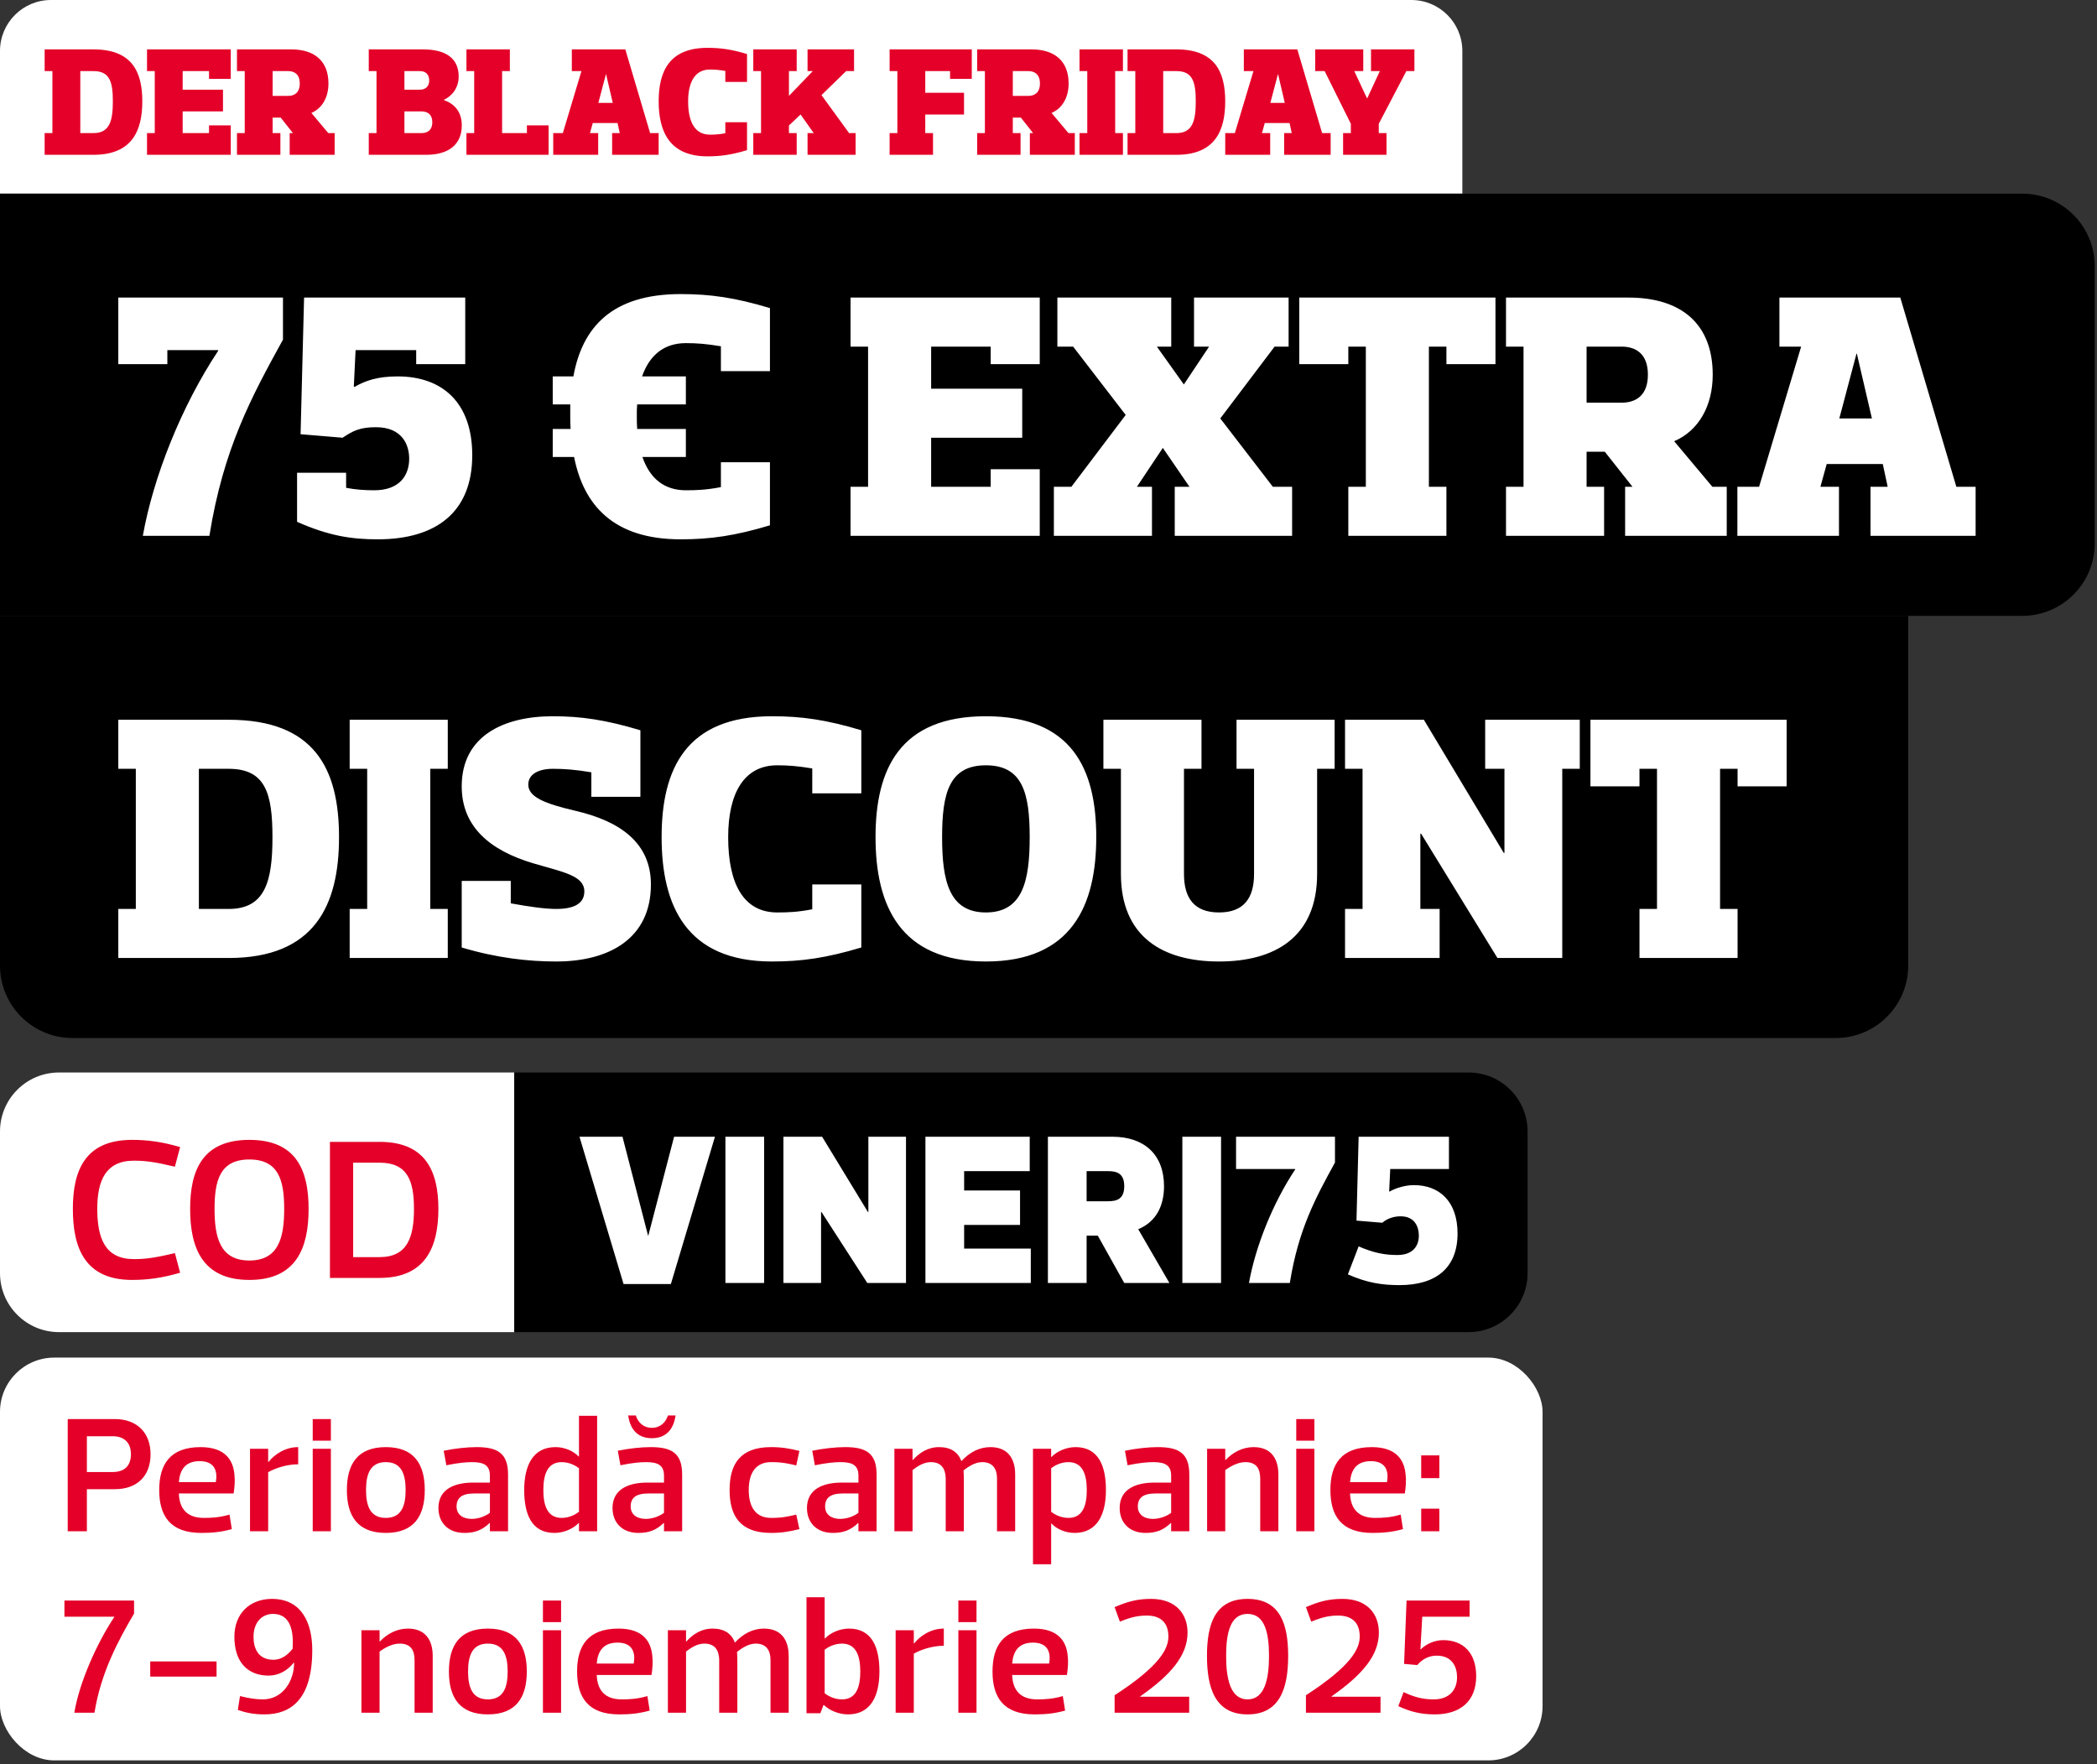
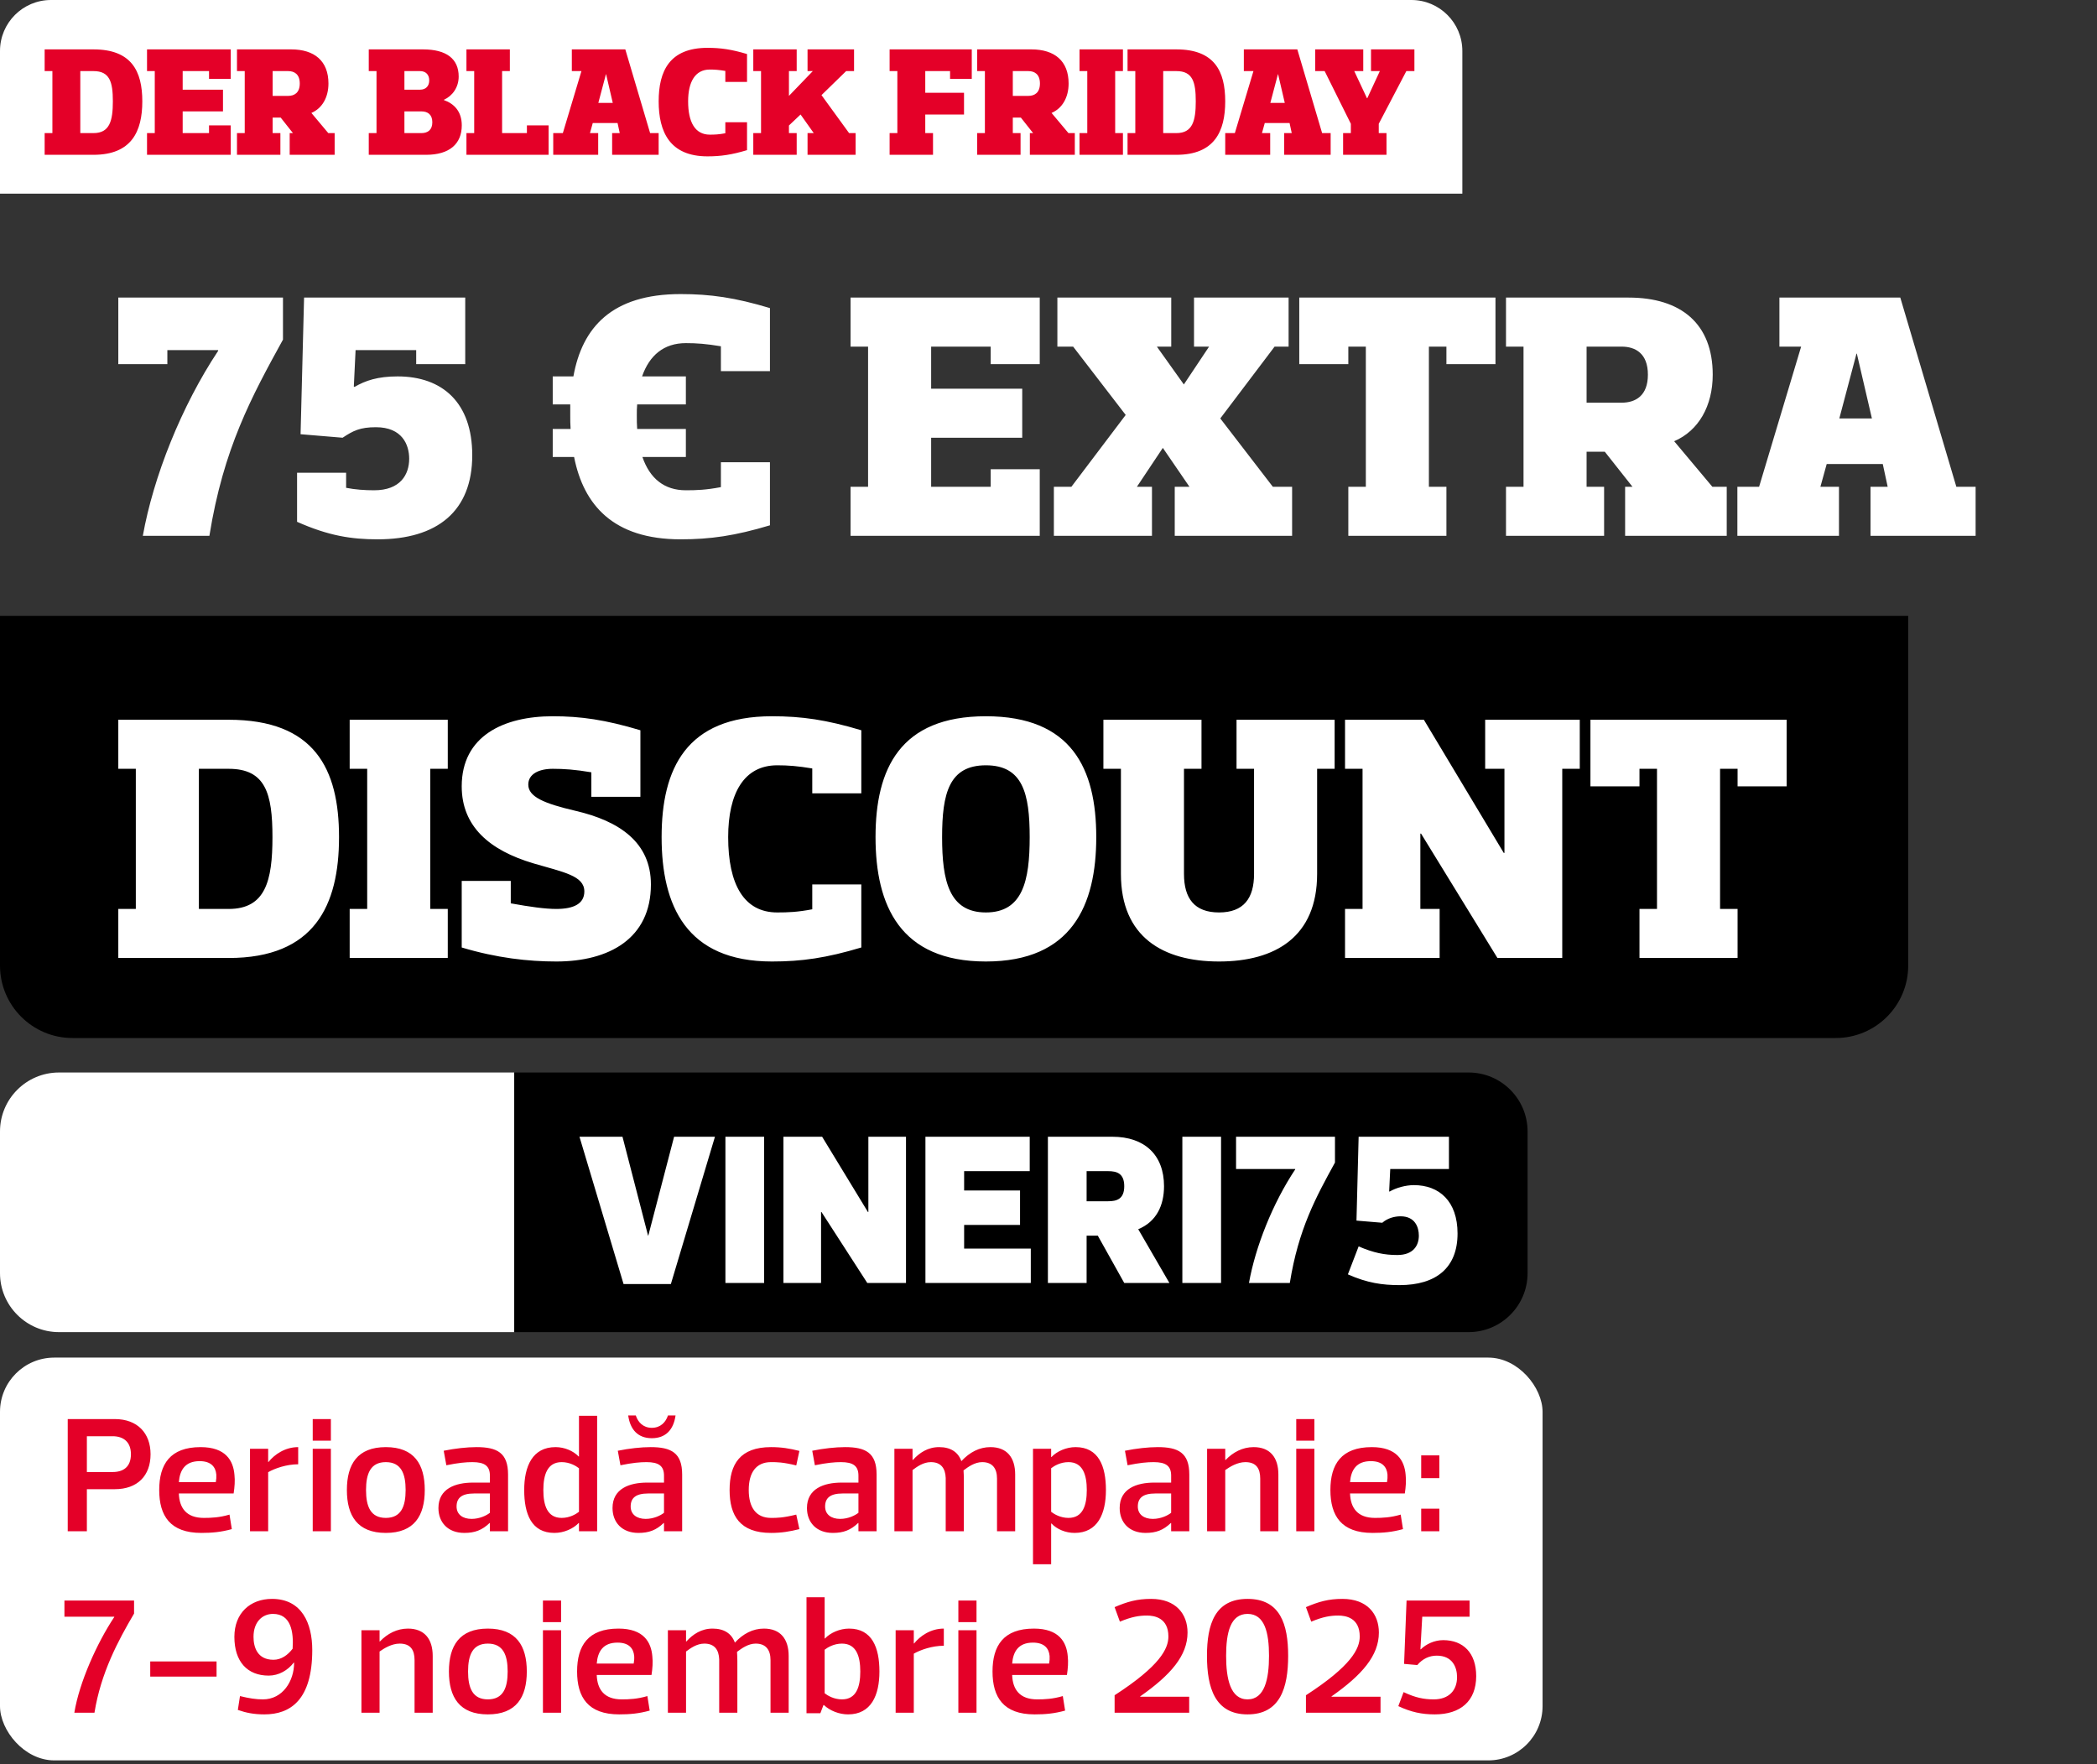
<svg xmlns="http://www.w3.org/2000/svg" width="416" height="350" viewBox="0 0 416 350" fill="none">
  <rect x="0" y="0" width="416" height="350" fill="#333333" stroke="none" />
  <path d="M0 10.115C0 4.528 4.528 0 10.115 0H279.983C285.57 0 290.098 4.528 290.098 10.115V38.42H0V10.115Z" fill="white" />
  <path d="M8.857 9.798H18.544C26.078 9.798 28.231 14.103 28.231 20.1C28.231 26.097 26.078 30.71 18.544 30.71H8.857V26.404H10.394V14.103H8.857V9.798ZM15.93 26.404H18.544C21.773 26.404 22.388 23.944 22.388 20.1C22.388 16.256 21.773 14.103 18.544 14.103H15.93V26.404ZM29.166 9.798H45.772V15.641H41.467V14.103H36.239V17.793H44.235V22.099H36.239V26.404H41.467V24.867H45.772V30.71H29.166V26.404H30.703V14.103H29.166V9.798ZM47.012 9.798H57.776C62.389 9.798 65.157 12.104 65.157 16.563C65.157 19.3 63.926 21.484 61.774 22.406L65.126 26.404H66.387V30.71H57.468V26.404H58.114L55.685 23.329H54.085V26.404H55.623V30.71H47.012V26.404H48.55V14.103H47.012V9.798ZM54.085 14.103V19.023H57.161C58.391 19.023 59.467 18.408 59.467 16.563C59.467 14.718 58.391 14.103 57.161 14.103H54.085ZM88.07 19.792V19.854C90.069 20.561 91.607 22.099 91.607 24.867C91.607 28.557 89.147 30.71 84.534 30.71H73.155V26.404H74.692V14.103H73.155V9.798H83.918C88.531 9.798 90.992 11.643 90.992 15.179C90.992 17.332 89.761 19.023 88.07 19.792ZM83.611 22.099H80.228V26.404H83.611C84.841 26.404 85.764 25.789 85.764 24.252C85.764 22.714 84.841 22.099 83.611 22.099ZM85.149 15.948C85.149 14.872 84.534 14.103 83.303 14.103H80.228V17.793H83.303C84.534 17.793 85.149 17.024 85.149 15.948ZM104.527 24.867H108.832V30.71H92.533V26.404H94.071V14.103H92.533V9.798H101.144V14.103H99.606V26.404H104.527V24.867ZM113.439 9.798H124.049L128.97 26.404H130.661V30.71H121.435V26.404H122.942L122.511 24.405H117.591L117.037 26.404H118.667V30.71H109.749V26.404H111.655L115.346 14.103H113.439V9.798ZM120.236 14.718H120.205L118.698 20.407H121.558L120.236 14.718ZM143.89 24.252H148.195V29.787C145.12 30.71 142.967 31.017 140.353 31.017C132.818 31.017 130.666 26.097 130.666 20.1C130.666 14.103 132.818 9.49 140.353 9.49C142.967 9.49 145.12 9.798 148.195 10.72V16.256H143.89V14.072C142.598 13.857 141.768 13.795 140.814 13.795C137.893 13.795 136.509 16.256 136.509 20.1C136.509 24.252 137.893 26.712 140.814 26.712C141.768 26.712 142.598 26.681 143.89 26.435V24.252ZM149.436 9.798H158.047V14.103H156.509V19.023L161.245 14.103H160.2V9.798H169.426V14.103H167.857L162.967 18.87L168.442 26.404H169.733V30.71H160.2V26.404H161.43L158.816 22.714L156.509 24.897V26.404H158.047V30.71H149.436V26.404H150.974V14.103H149.436V9.798ZM176.48 9.798H192.779V15.641H188.473V14.103H183.553V18.408H191.241V22.714H183.553V26.404H185.091V30.71H176.48V26.404H178.017V14.103H176.48V9.798ZM193.846 9.798H204.609C209.222 9.798 211.99 12.104 211.99 16.563C211.99 19.3 210.76 21.484 208.607 22.406L211.959 26.404H213.22V30.71H204.302V26.404H204.948L202.518 23.329H200.919V26.404H202.457V30.71H193.846V26.404H195.383V14.103H193.846V9.798ZM200.919 14.103V19.023H203.994C205.224 19.023 206.301 18.408 206.301 16.563C206.301 14.718 205.224 14.103 203.994 14.103H200.919ZM214.155 26.404H215.692V14.103H214.155V9.798H222.766V14.103H221.228V26.404H222.766V30.71H214.155V26.404ZM223.682 9.798H233.37C240.904 9.798 243.057 14.103 243.057 20.1C243.057 26.097 240.904 30.71 233.37 30.71H223.682V26.404H225.22V14.103H223.682V9.798ZM230.755 26.404H233.37C236.599 26.404 237.214 23.944 237.214 20.1C237.214 16.256 236.599 14.103 233.37 14.103H230.755V26.404ZM246.751 9.798H257.361L262.281 26.404H263.973V30.71H254.747V26.404H256.254L255.823 24.405H250.902L250.349 26.404H251.979V30.71H243.06V26.404H244.967L248.657 14.103H246.751V9.798ZM253.547 14.718H253.516L252.01 20.407H254.87L253.547 14.718ZM273.516 26.404H275.053V30.71H266.442V26.404H267.98V24.559L262.783 14.103H260.907V9.798H270.44V14.103H268.657L271.178 19.485H271.24L273.731 14.103H271.978V9.798H280.589V14.103H278.99L273.516 24.559V26.404Z" fill="#E40028" />
-   <path d="M0 38.42H401.174C409.113 38.42 415.548 44.855 415.548 52.794V107.794C415.548 115.734 409.112 122.17 401.172 122.17H0V38.42Z" fill="black" />
  <path d="M23.469 59.033H56.136V67.374C49.95 78.633 44.32 88.919 41.54 106.295H28.334C30.419 94.618 35.98 80.579 43.278 69.597V69.459H33.2V72.239H23.469V59.033ZM92.293 59.033V72.239H82.563V69.459H70.539L70.191 76.687L70.33 76.756C72.485 75.505 74.917 74.671 78.879 74.671C87.775 74.671 93.683 79.884 93.683 90.309C93.683 101.43 86.733 106.99 74.917 106.99C69.705 106.99 65.187 106.295 58.932 103.515V93.784H68.662V96.773C70.469 97.121 72.276 97.26 74.222 97.26C79.435 97.26 81.173 94.132 81.173 91.004C81.173 88.224 79.783 84.749 74.57 84.749C71.442 84.749 70.052 85.444 67.967 86.834L59.627 86.139L60.322 59.033H92.293ZM109.65 85.097H113.194C113.125 84.193 113.125 83.29 113.125 82.317C113.125 81.621 113.125 80.927 113.125 80.231H109.65V74.671H113.75C115.488 65.01 121.326 58.338 135.018 58.338C140.926 58.338 145.791 59.033 152.741 61.118V73.629H143.011V68.694C140.092 68.207 138.215 68.069 136.061 68.069C131.682 68.069 128.832 70.501 127.373 74.671H136.061V80.231H126.4C126.33 80.927 126.33 81.621 126.33 82.317C126.33 83.29 126.33 84.263 126.4 85.097H136.061V90.657H127.442C128.902 94.897 131.752 97.26 136.061 97.26C138.215 97.26 140.092 97.19 143.011 96.634V91.699H152.741V104.21C145.791 106.295 140.926 106.99 135.018 106.99C121.674 106.99 115.766 100.179 113.889 90.657H109.65V85.097ZM168.732 59.033H206.264V72.239H196.533V68.763H184.718V77.104H202.789V86.834H184.718V96.565H196.533V93.089H206.264V106.295H168.732V96.565H172.208V68.763H168.732V59.033ZM236.867 59.033H255.632V68.763H252.852L242.079 83.011L252.505 96.565H256.327V106.295H233.044V96.565H235.963L230.681 88.85L225.538 96.565H228.526V106.295H209.066V96.565H212.541L223.314 82.317L212.888 68.763H209.761V59.033H232.349V68.763H229.499L234.851 76.27L239.855 68.763H236.867V59.033ZM257.747 59.033H296.669V72.239H286.938V68.763H283.463V96.565H286.938V106.295H267.478V96.565H270.953V68.763H267.478V72.239H257.747V59.033ZM298.759 59.033H323.085C333.511 59.033 339.766 64.246 339.766 74.324C339.766 80.51 336.986 85.444 332.121 87.529L339.696 96.565H342.546V106.295H322.39V96.565H323.85L318.359 89.614H314.745V96.565H318.22V106.295H298.759V96.565H302.234V68.763H298.759V59.033ZM314.745 68.763V79.884H321.695C324.475 79.884 326.908 78.494 326.908 74.324C326.908 70.154 324.475 68.763 321.695 68.763H314.745ZM352.998 59.033H376.977L388.097 96.565H391.92V106.295H371.069V96.565H374.475L373.502 92.047H362.381L361.13 96.565H364.814V106.295H344.658V96.565H348.967L357.308 68.763H352.998V59.033ZM368.359 70.154H368.289L364.883 83.011H371.347L368.359 70.154Z" fill="white" />
  <path d="M0 122.17H378.548V191.544C378.548 199.484 372.112 205.92 364.172 205.92H14.375C6.436 205.92 0 199.484 0 191.545V122.17Z" fill="black" />
  <path d="M23.469 142.783H45.362C62.391 142.783 67.256 152.514 67.256 166.067C67.256 179.62 62.391 190.045 45.362 190.045H23.469V180.315H26.944V152.514H23.469V142.783ZM39.455 180.315H45.362C52.66 180.315 54.05 174.755 54.05 166.067C54.05 157.379 52.66 152.514 45.362 152.514H39.455V180.315ZM69.368 180.315H72.843V152.514H69.368V142.783H88.829V152.514H85.354V180.315H88.829V190.045H69.368V180.315ZM91.595 174.755H101.326V179.203C105.148 179.898 108.137 180.315 110.361 180.315C113.836 180.315 115.921 179.272 115.921 176.84C115.921 173.712 111.751 173.017 105.843 171.279C97.156 168.708 91.595 163.982 91.595 155.989C91.595 145.981 99.936 142.088 109.666 142.088C115.226 142.088 120.091 142.783 127.042 144.868V158.074H117.311V153.209C114.045 152.653 111.821 152.514 109.666 152.514C106.886 152.514 104.801 153.556 104.801 155.641C104.801 158.074 107.928 159.395 114.184 160.854C122.872 162.87 129.127 167.109 129.127 175.45C129.127 186.223 120.786 190.74 110.361 190.74C104.801 190.74 98.546 190.045 91.595 187.96V174.755ZM161.136 175.45H170.866V187.96C163.916 190.045 159.051 190.74 153.143 190.74C136.115 190.74 131.25 179.62 131.25 166.067C131.25 152.514 136.115 142.088 153.143 142.088C159.051 142.088 163.916 142.783 170.866 144.868V157.379H161.136V152.444C158.217 151.958 156.34 151.819 154.186 151.819C147.583 151.819 144.455 157.379 144.455 166.067C144.455 175.45 147.583 181.01 154.186 181.01C156.34 181.01 158.217 180.94 161.136 180.384V175.45ZM195.58 151.819C188.283 151.819 186.893 157.379 186.893 166.067C186.893 174.755 188.283 181.01 195.58 181.01C202.878 181.01 204.268 174.755 204.268 166.067C204.268 157.379 202.878 151.819 195.58 151.819ZM195.58 190.74C178.552 190.74 173.687 179.62 173.687 166.067C173.687 152.514 178.552 142.088 195.58 142.088C212.609 142.088 217.474 152.514 217.474 166.067C217.474 179.62 212.609 190.74 195.58 190.74ZM245.302 142.783H264.763V152.514H261.288V173.365C261.288 185.875 252.947 190.74 241.827 190.74C230.706 190.74 222.366 185.875 222.366 173.365V152.514H218.891V142.783H238.352V152.514H234.877V173.365C234.877 178.23 236.962 181.01 241.827 181.01C246.692 181.01 248.777 178.23 248.777 173.365V152.514H245.302V142.783ZM294.627 142.783H313.393V152.514H309.918V190.045H297.06L281.908 165.372H281.769V180.315H285.592V190.045H266.826V180.315H270.301V152.514H266.826V142.783H282.464L298.311 169.194H298.45V152.514H294.627V142.783ZM315.508 142.783H354.429V155.989H344.699V152.514H341.224V180.315H344.699V190.045H325.238V180.315H328.713V152.514H325.238V155.989H315.508V142.783Z" fill="white" />
  <path d="M0 224.464C0 218 5.24 212.76 11.705 212.76H102.02V264.265H11.705C5.24 264.265 0 259.025 0 252.561V224.464Z" fill="white" />
-   <path d="M14.455 239.819C14.455 232.238 16.836 226.125 26.204 226.125C29.339 226.125 32.197 226.522 35.73 227.554L34.697 231.444C30.53 230.451 28.704 230.253 26.561 230.253C20.925 230.253 19.297 234.262 19.297 239.819C19.297 245.772 20.925 249.781 26.561 249.781C28.704 249.781 30.53 249.583 34.697 248.59L35.73 252.48C32.197 253.512 29.339 253.909 26.204 253.909C16.836 253.909 14.455 247.558 14.455 239.819ZM49.469 230.015C43.595 230.015 42.563 234.262 42.563 239.819C42.563 245.375 43.595 250.059 49.469 250.059C55.344 250.059 56.376 245.375 56.376 239.819C56.376 234.262 55.344 230.015 49.469 230.015ZM49.469 253.909C40.102 253.909 37.721 247.479 37.721 239.819C37.721 232.238 40.102 226.125 49.469 226.125C58.837 226.125 61.218 232.238 61.218 239.819C61.218 247.479 58.837 253.909 49.469 253.909ZM75.297 253.512H65.454V226.522H75.297C84.347 226.522 86.966 232.238 86.966 239.819C86.966 247.479 84.347 253.512 75.297 253.512ZM70.058 249.384H75.297C80.854 249.384 82.124 245.375 82.124 239.819C82.124 234.262 80.854 230.65 75.297 230.65H70.058V249.384Z" fill="#E40028" />
  <path d="M102.02 212.76H291.337C297.8 212.76 303.039 217.999 303.039 224.461V252.561C303.039 259.025 297.799 264.265 291.334 264.265H102.02V212.76Z" fill="black" />
  <path d="M128.564 245.127H128.607L133.726 225.505H141.831L133.086 254.725H123.701L114.956 225.505H123.488L128.564 245.127ZM151.585 254.512H143.907V225.505H151.585V254.512ZM162.88 254.512H155.415V225.505H163.093L172.179 240.435H172.265V225.505H179.73V254.512H172.051L162.965 240.435H162.88V254.512ZM204.275 225.505V232.33H191.264V236.169H202.355V242.994H191.264V247.687H204.488V254.512H183.586V225.505H204.275ZM231.984 254.512H223.026L217.779 245.127H215.561V254.512H207.882V225.505H220.68C227.079 225.505 230.918 229.131 230.918 235.316C230.918 239.113 229.425 242.355 225.799 243.848L231.984 254.512ZM215.561 232.33V238.302H219.827C221.533 238.302 223.026 237.876 223.026 235.316C223.026 232.757 221.533 232.33 219.827 232.33H215.561ZM242.232 254.512H234.554V225.505H242.232V254.512ZM256.939 231.989V231.903H245.208V225.505H264.831V230.624C261.035 237.534 257.579 243.848 255.873 254.512H247.768C249.048 247.346 252.46 238.729 256.939 231.989ZM277.629 254.939C274.216 254.939 271.23 254.512 267.391 252.806L269.524 247.26C272.51 248.54 274.643 248.967 277.202 248.967C280.401 248.967 281.468 247.047 281.468 245.127C281.468 243.421 280.7 241.288 277.842 241.288C276.605 241.288 275.24 241.672 274.216 242.568L269.097 242.141L269.524 225.505H287.44V231.903H275.794L275.581 236.34L275.666 236.382C276.989 235.615 278.866 235.103 280.487 235.103C285.52 235.103 289.146 238.302 289.146 244.701C289.146 251.526 284.881 254.939 277.629 254.939Z" fill="white" />
  <rect y="269.318" width="306.012" height="79.903" rx="10.765" fill="white" />
  <path d="M22.765 295.423H17.234V303.77H13.437V281.512H22.765C27.282 281.512 29.868 284.327 29.868 288.484C29.868 292.739 27.282 295.423 22.765 295.423ZM17.234 284.916V292.019H22.34C24.5 292.019 25.973 290.972 25.973 288.484C25.973 286.062 24.5 284.916 22.34 284.916H17.234ZM46.347 296.274H35.48C35.578 299.155 36.986 301.119 40.423 301.119C41.928 301.119 43.532 301.053 45.529 300.464L45.987 303.344C43.86 303.933 42.059 304.097 39.932 304.097C33.745 304.097 31.585 300.693 31.585 295.587C31.585 290.481 33.745 287.077 39.801 287.077C44.776 287.077 46.282 289.761 46.511 292.576C46.642 293.721 46.544 294.998 46.347 296.274ZM39.604 289.859C36.757 289.859 35.677 291.594 35.48 294.016H42.812C42.91 293.492 42.943 293.001 42.91 292.51C42.779 291.037 41.896 289.859 39.604 289.859ZM53.197 292.052V303.77H49.597V287.404H53.197V290.022H53.263C54.441 288.55 56.536 287.077 59.154 287.077V290.481C56.83 290.481 54.506 291.299 53.197 292.052ZM62.038 287.404H65.639V303.77H62.038V287.404ZM62.038 281.512H65.639V285.8H62.038V281.512ZM76.54 290.055C73.496 290.055 72.612 292.346 72.612 295.587C72.612 298.827 73.496 301.119 76.54 301.119C79.584 301.119 80.468 298.827 80.468 295.587C80.468 292.346 79.584 290.055 76.54 290.055ZM76.54 304.097C70.91 304.097 68.815 300.693 68.815 295.587C68.815 290.481 70.91 287.077 76.54 287.077C82.17 287.077 84.264 290.481 84.264 295.587C84.264 300.693 82.17 304.097 76.54 304.097ZM97.187 300.104V296.274H94.045C91.557 296.274 90.575 297.191 90.575 298.86C90.575 300.431 91.786 301.315 93.554 301.315C95.158 301.315 96.532 300.628 97.187 300.104ZM93.718 290.055C92.441 290.055 90.935 290.186 88.546 290.677L88.022 287.797C90.281 287.338 92.637 287.077 94.536 287.077C98.594 287.077 100.788 288.189 100.788 292.51V303.77H97.187V302.133C97.154 302.133 97.154 302.133 97.122 302.133C95.649 303.541 94.208 304.097 92.114 304.097C88.84 304.097 86.975 302.002 86.975 299.155C86.975 295.325 90.313 294.114 93.848 294.114H97.187V292.739C97.187 290.808 96.14 290.055 93.718 290.055ZM114.858 303.77V302.133C114.826 302.133 114.826 302.133 114.793 302.133C113.713 303.279 111.847 304.097 109.981 304.097C105.399 304.097 103.991 300.3 103.991 295.587C103.991 290.873 105.628 287.077 110.21 287.077C111.945 287.077 113.713 287.797 114.793 288.942C114.826 288.942 114.826 288.942 114.858 288.942V280.858H118.459V303.77H114.858ZM107.788 295.587C107.788 298.631 108.574 301.119 111.422 301.119C113.025 301.119 114.269 300.366 114.858 299.907V291.266C114.269 290.808 113.025 290.055 111.422 290.055C108.574 290.055 107.788 292.576 107.788 295.587ZM131.724 300.104V296.274H128.582C126.094 296.274 125.112 297.191 125.112 298.86C125.112 300.431 126.323 301.315 128.091 301.315C129.695 301.315 131.07 300.628 131.724 300.104ZM128.255 290.055C126.978 290.055 125.472 290.186 123.083 290.677L122.559 287.797C124.818 287.338 127.174 287.077 129.073 287.077C133.132 287.077 135.325 288.189 135.325 292.51V303.77H131.724V302.133C131.691 302.133 131.691 302.133 131.659 302.133C130.186 303.541 128.746 304.097 126.651 304.097C123.378 304.097 121.512 302.002 121.512 299.155C121.512 295.325 124.851 294.114 128.386 294.114H131.724V292.739C131.724 290.808 130.677 290.055 128.255 290.055ZM129.302 283.247C131.07 283.247 132.084 282.101 132.51 280.792H134.015C133.623 283.64 132.051 285.309 129.302 285.309C126.585 285.309 125.014 283.64 124.621 280.792H126.127C126.553 282.101 127.567 283.247 129.302 283.247ZM144.737 295.587C144.737 290.481 146.799 287.077 152.953 287.077C155.015 287.077 156.619 287.338 158.583 287.829L157.961 290.71C155.277 290.055 154.131 290.055 152.953 290.055C149.974 290.055 148.534 292.15 148.534 295.587C148.534 299.024 149.974 301.119 152.953 301.119C154.131 301.119 155.277 301.119 157.961 300.464L158.583 303.344C156.619 303.835 155.015 304.097 152.953 304.097C146.799 304.097 144.737 300.693 144.737 295.587ZM170.297 300.104V296.274H167.154C164.667 296.274 163.685 297.191 163.685 298.86C163.685 300.431 164.896 301.315 166.663 301.315C168.267 301.315 169.642 300.628 170.297 300.104ZM166.827 290.055C165.55 290.055 164.045 290.186 161.655 290.677L161.132 287.797C163.39 287.338 165.747 287.077 167.645 287.077C171.704 287.077 173.897 288.189 173.897 292.51V303.77H170.297V302.133C170.264 302.133 170.264 302.133 170.231 302.133C168.758 303.541 167.318 304.097 165.223 304.097C161.95 304.097 160.084 302.002 160.084 299.155C160.084 295.325 163.423 294.114 166.958 294.114H170.297V292.739C170.297 290.808 169.249 290.055 166.827 290.055ZM181.029 291.626V303.77H177.428V287.404H181.029V289.63H181.094C182.403 288.189 184.073 287.077 186.299 287.077C188.59 287.077 190.063 288.059 190.717 289.859C192.354 288.091 194.285 287.077 196.478 287.077C199.751 287.077 201.388 289.139 201.388 292.51V303.77H197.787V293.328C197.787 291.332 196.904 290.055 194.842 290.055C193.369 290.055 192.059 291.004 191.143 291.692C191.176 292.215 191.208 292.837 191.208 293.492V303.77H187.608V293.197C187.542 291.299 186.691 290.055 184.662 290.055C183.156 290.055 181.912 290.972 181.029 291.626ZM208.526 287.404V289.04H208.591C209.672 287.895 211.537 287.077 213.37 287.077C217.953 287.077 219.393 290.873 219.393 295.587C219.393 300.3 217.756 304.097 213.174 304.097C211.406 304.097 209.672 303.377 208.591 302.231H208.526V310.316H204.925V287.404H208.526ZM215.596 295.587C215.596 292.576 214.81 290.055 211.963 290.055C210.359 290.055 209.115 290.808 208.526 291.266V299.907C209.115 300.366 210.359 301.119 211.963 301.119C214.81 301.119 215.596 298.631 215.596 295.587ZM232.331 300.104V296.274H229.189C226.701 296.274 225.719 297.191 225.719 298.86C225.719 300.431 226.93 301.315 228.698 301.315C230.302 301.315 231.676 300.628 232.331 300.104ZM228.861 290.055C227.585 290.055 226.079 290.186 223.69 290.677L223.166 287.797C225.424 287.338 227.781 287.077 229.68 287.077C233.738 287.077 235.931 288.189 235.931 292.51V303.77H232.331V302.133C232.298 302.133 232.298 302.133 232.265 302.133C230.793 303.541 229.352 304.097 227.257 304.097C223.984 304.097 222.119 302.002 222.119 299.155C222.119 295.325 225.457 294.114 228.992 294.114H232.331V292.739C232.331 290.808 231.283 290.055 228.861 290.055ZM243.063 291.626V303.77H239.463V287.404H243.063V289.63H243.129C244.601 288.091 246.5 287.077 248.693 287.077C251.966 287.077 253.603 289.139 253.603 292.51V303.77H250.002V293.328C250.002 291.332 249.217 290.055 247.056 290.055C245.452 290.055 243.947 291.004 243.063 291.626ZM257.147 287.404H260.747V303.77H257.147V287.404ZM257.147 281.512H260.747V285.8H257.147V281.512ZM278.685 296.274H267.818C267.916 299.155 269.324 301.119 272.761 301.119C274.266 301.119 275.87 301.053 277.867 300.464L278.325 303.344C276.198 303.933 274.397 304.097 272.27 304.097C266.083 304.097 263.923 300.693 263.923 295.587C263.923 290.481 266.083 287.077 272.139 287.077C277.114 287.077 278.62 289.761 278.849 292.576C278.98 293.721 278.882 294.998 278.685 296.274ZM271.942 289.859C269.095 289.859 268.015 291.594 267.818 294.016H275.15C275.248 293.492 275.281 293.001 275.248 292.51C275.117 291.037 274.234 289.859 271.942 289.859ZM281.935 299.286H285.535V303.77H281.935V299.286ZM281.935 288.713H285.535V293.23H281.935V288.713ZM22.667 320.785V320.72H12.782V317.512H26.595V320.098C23.42 325.499 20.016 331.849 18.739 339.77H14.746C15.728 333.747 19.23 325.957 22.667 320.785ZM29.803 329.59H42.961V332.602H29.803V329.59ZM58.345 329.852L58.279 329.819C57.101 331.358 55.301 332.405 53.304 332.405C49.049 332.405 46.496 329.623 46.496 324.713C46.496 320 49.638 317.185 53.959 317.185C59.916 317.185 61.945 322.095 61.945 327.332C61.945 337.249 57.592 340.097 52.453 340.097C50.326 340.097 48.787 339.77 47.183 339.213L47.609 336.464C49.475 336.922 50.784 337.119 52.159 337.119C56.086 337.119 58.345 333.485 58.345 329.852ZM58.05 327.07C58.279 323.666 57.69 320.163 54.155 320.163C52.06 320.163 50.293 321.735 50.293 324.713C50.293 326.71 51.013 329.263 54.253 329.263C55.825 329.263 57.101 328.314 58.05 327.07ZM75.3 327.626V339.77H71.7V323.404H75.3V325.63H75.365C76.838 324.091 78.737 323.077 80.93 323.077C84.203 323.077 85.84 325.139 85.84 328.51V339.77H82.239V329.328C82.239 327.332 81.454 326.055 79.293 326.055C77.689 326.055 76.184 327.004 75.3 327.626ZM96.781 326.055C93.737 326.055 92.853 328.346 92.853 331.587C92.853 334.827 93.737 337.119 96.781 337.119C99.825 337.119 100.709 334.827 100.709 331.587C100.709 328.346 99.825 326.055 96.781 326.055ZM96.781 340.097C91.151 340.097 89.056 336.693 89.056 331.587C89.056 326.481 91.151 323.077 96.781 323.077C102.411 323.077 104.506 326.481 104.506 331.587C104.506 336.693 102.411 340.097 96.781 340.097ZM107.707 323.404H111.307V339.77H107.707V323.404ZM107.707 317.512H111.307V321.8H107.707V317.512ZM129.246 332.274H118.379C118.477 335.155 119.884 337.119 123.321 337.119C124.827 337.119 126.431 337.053 128.427 336.464L128.885 339.344C126.758 339.933 124.958 340.097 122.83 340.097C116.644 340.097 114.483 336.693 114.483 331.587C114.483 326.481 116.644 323.077 122.699 323.077C127.674 323.077 129.18 325.761 129.409 328.576C129.54 329.721 129.442 330.998 129.246 332.274ZM122.503 325.859C119.655 325.859 118.575 327.594 118.379 330.016H125.71C125.809 329.492 125.841 329.001 125.809 328.51C125.678 327.037 124.794 325.859 122.503 325.859ZM136.095 327.626V339.77H132.495V323.404H136.095V325.63H136.161C137.47 324.189 139.139 323.077 141.365 323.077C143.656 323.077 145.129 324.059 145.784 325.859C147.421 324.091 149.352 323.077 151.545 323.077C154.818 323.077 156.455 325.139 156.455 328.51V339.77H152.854V329.328C152.854 327.332 151.97 326.055 149.908 326.055C148.435 326.055 147.126 327.004 146.21 327.692C146.242 328.215 146.275 328.837 146.275 329.492V339.77H142.674V329.197C142.609 327.299 141.758 326.055 139.729 326.055C138.223 326.055 136.979 326.972 136.095 327.626ZM163.593 316.858V325.04H163.658C164.738 323.895 166.604 323.077 168.437 323.077C173.019 323.077 174.46 326.873 174.46 331.587C174.46 336.3 172.823 340.097 168.241 340.097C166.473 340.097 164.64 339.377 163.429 338.231H163.364L162.742 339.868H159.992V316.858H163.593ZM170.663 331.587C170.663 328.576 169.877 326.055 167.029 326.055C165.426 326.055 164.182 326.808 163.593 327.266V335.907C164.182 336.366 165.426 337.119 167.029 337.119C169.877 337.119 170.663 334.631 170.663 331.587ZM181.277 328.052V339.77H177.676V323.404H181.277V326.022H181.342C182.521 324.55 184.615 323.077 187.234 323.077V326.481C184.91 326.481 182.586 327.299 181.277 328.052ZM190.118 323.404H193.719V339.77H190.118V323.404ZM190.118 317.512H193.719V321.8H190.118V317.512ZM211.657 332.274H200.79C200.888 335.155 202.295 337.119 205.732 337.119C207.238 337.119 208.842 337.053 210.838 336.464L211.297 339.344C209.169 339.933 207.369 340.097 205.241 340.097C199.055 340.097 196.895 336.693 196.895 331.587C196.895 326.481 199.055 323.077 205.11 323.077C210.086 323.077 211.591 325.761 211.82 328.576C211.951 329.721 211.853 330.998 211.657 332.274ZM204.914 325.859C202.066 325.859 200.986 327.594 200.79 330.016H208.122C208.22 329.492 208.253 329.001 208.22 328.51C208.089 327.037 207.205 325.859 204.914 325.859ZM227.53 320.491C225.992 320.491 224.519 320.72 222.162 321.702L221.115 318.821C223.635 317.741 225.566 317.185 228.349 317.185C233.291 317.185 235.582 320.196 235.582 323.862C235.582 328.445 232.244 332.274 226.188 336.529V336.595H235.91V339.77H221.115V336.3C230.116 330.474 231.785 327.07 231.785 324.648C231.785 320.916 228.971 320.491 227.53 320.491ZM247.49 320.163C244.086 320.163 243.235 323.895 243.235 328.477C243.235 333.06 244.086 337.119 247.49 337.119C250.894 337.119 251.745 333.06 251.745 328.477C251.745 323.895 250.894 320.163 247.49 320.163ZM247.49 340.097C241.009 340.097 239.438 334.795 239.438 328.477C239.438 322.226 241.009 317.185 247.49 317.185C253.971 317.185 255.542 322.226 255.542 328.477C255.542 334.795 253.971 340.097 247.49 340.097ZM265.488 320.491C263.949 320.491 262.476 320.72 260.12 321.702L259.072 318.821C261.593 317.741 263.524 317.185 266.306 317.185C271.248 317.185 273.54 320.196 273.54 323.862C273.54 328.445 270.201 332.274 264.146 336.529V336.595H273.867V339.77H259.072V336.3C268.073 330.474 269.743 327.07 269.743 324.648C269.743 320.916 266.928 320.491 265.488 320.491ZM284.629 340.097C282.044 340.097 279.916 339.639 277.396 338.461L278.443 335.678C280.8 336.791 282.469 337.119 284.433 337.119C287.444 337.119 289.048 335.318 289.048 332.7C289.048 330.736 288.132 328.445 285.022 328.445C283.549 328.445 282.207 329.066 281.16 330.31L278.541 330.081L279.032 317.512H291.536V320.72H282.142L281.782 327.168L281.847 327.201C282.895 326.153 284.564 325.368 286.299 325.368C290.259 325.368 292.845 327.888 292.845 332.503C292.845 337.479 289.703 340.097 284.629 340.097Z" fill="#E40028" />
</svg>